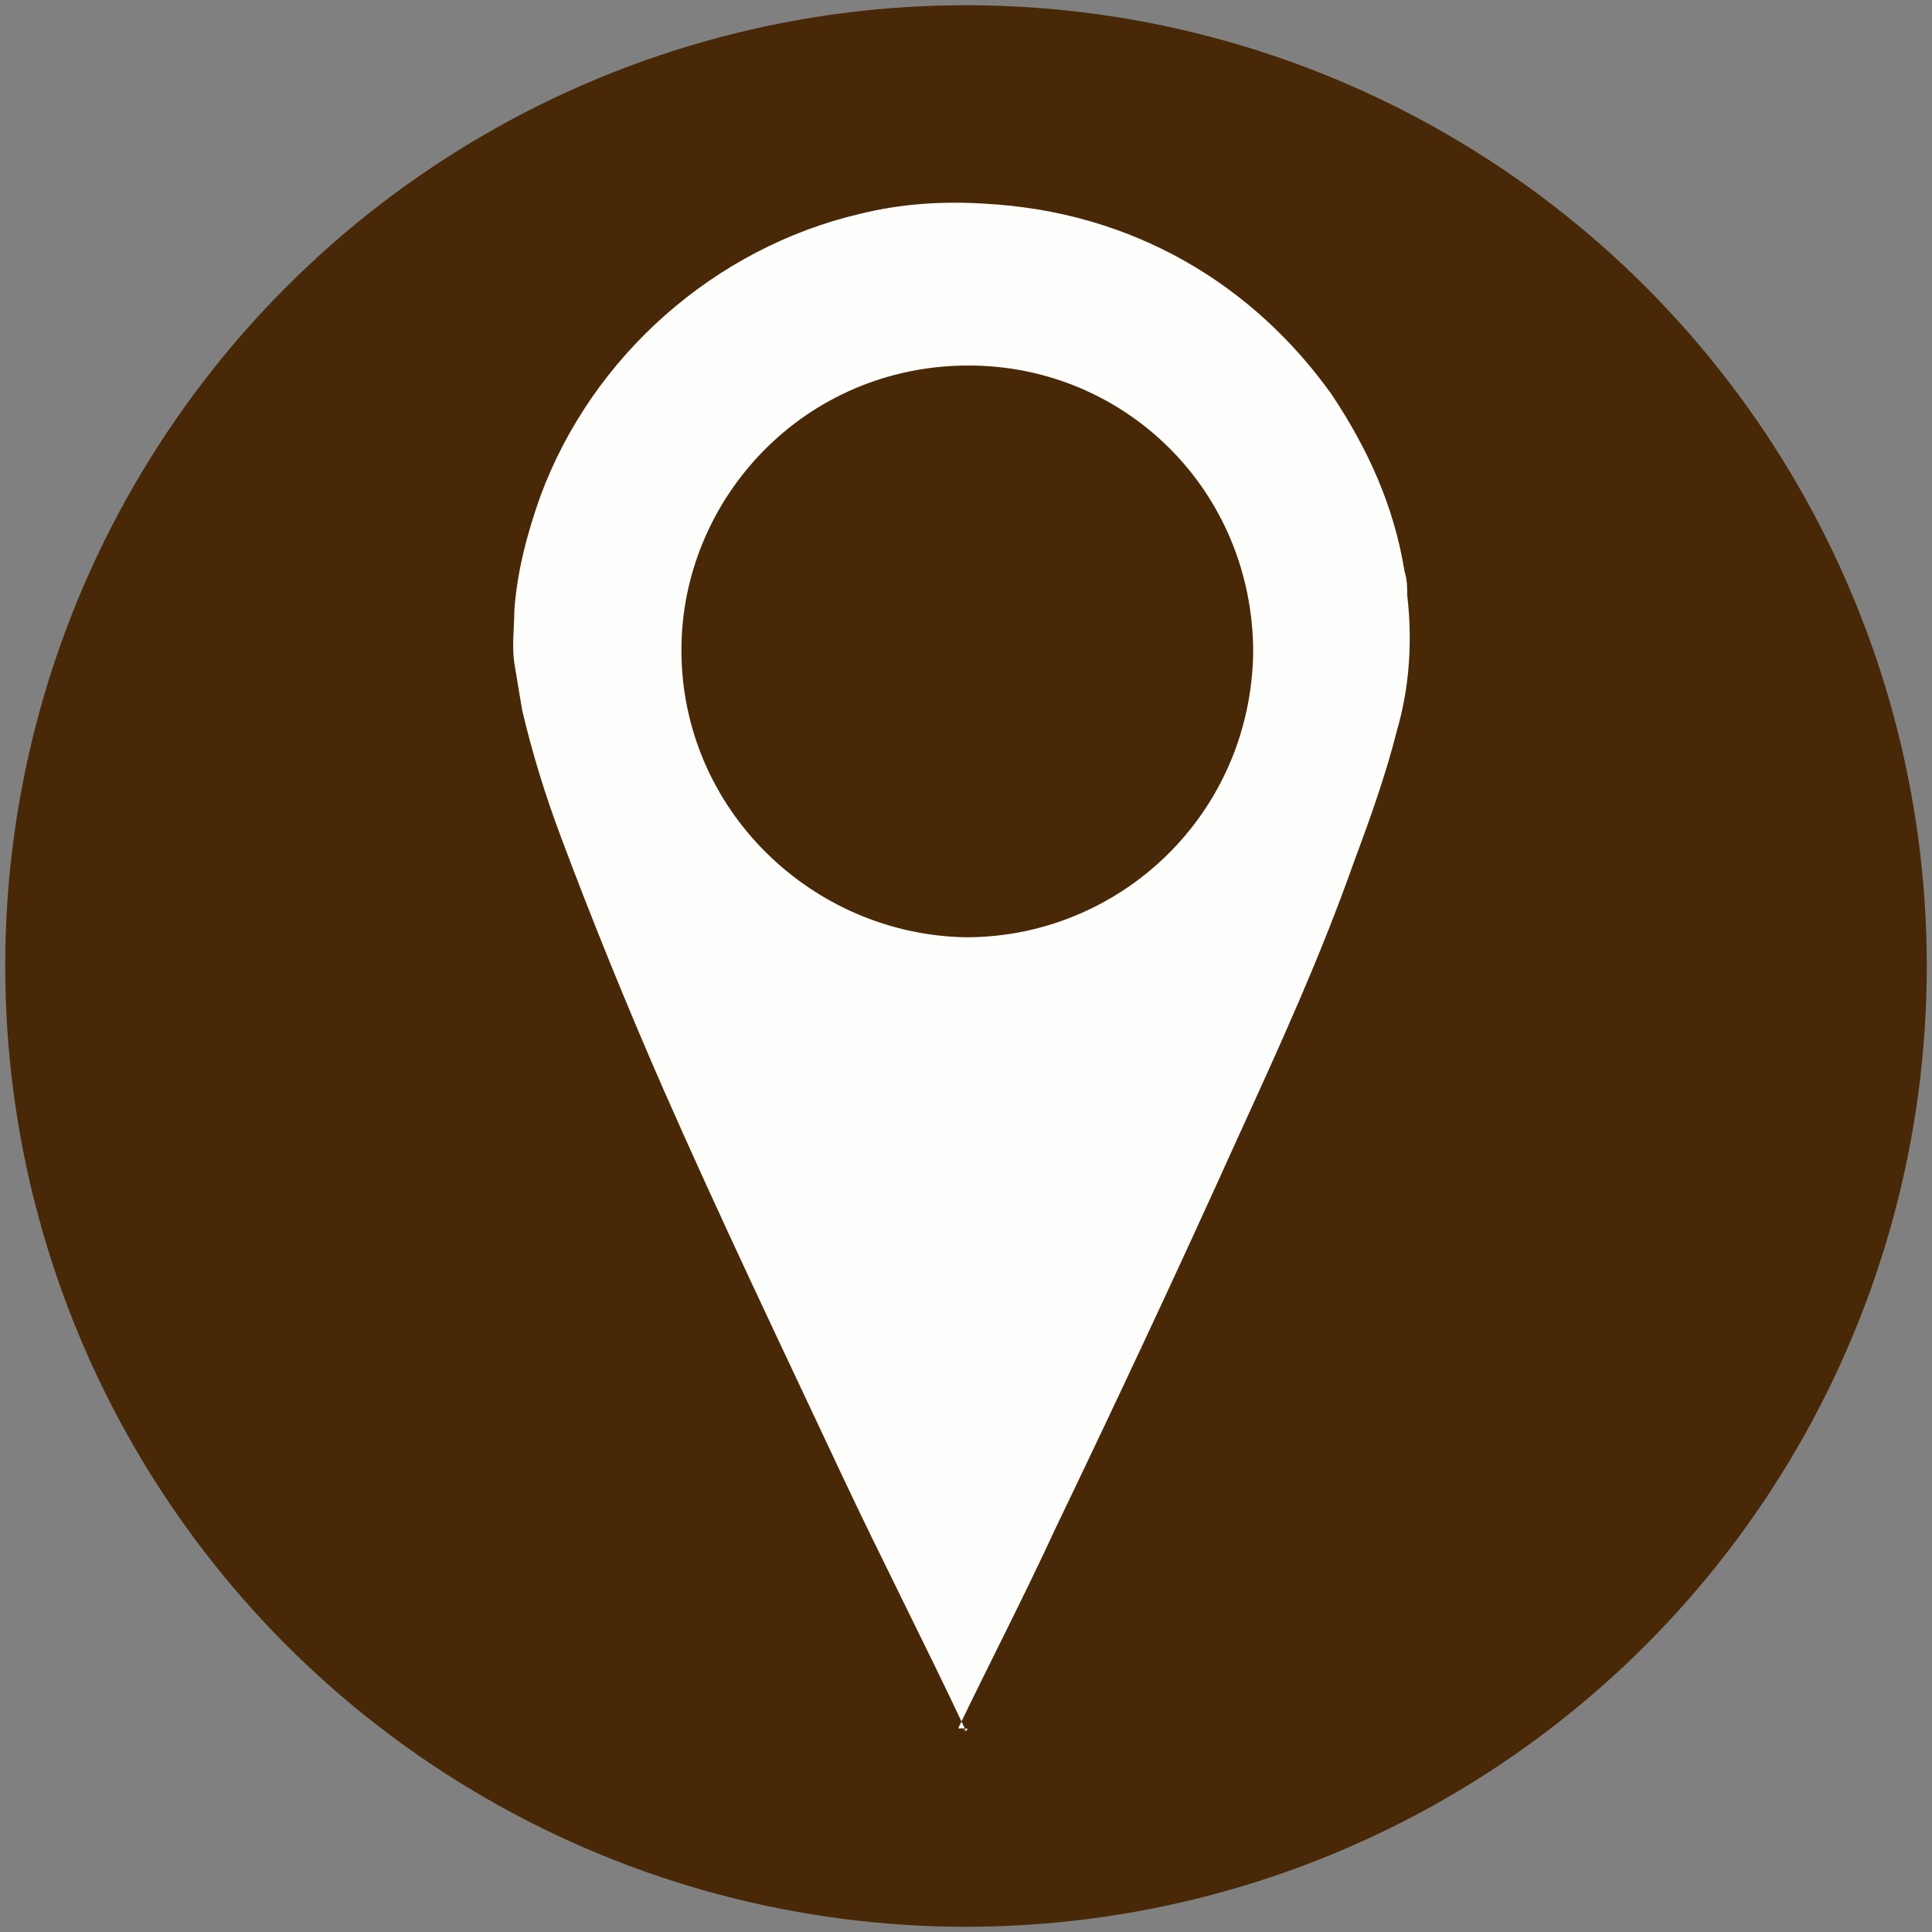
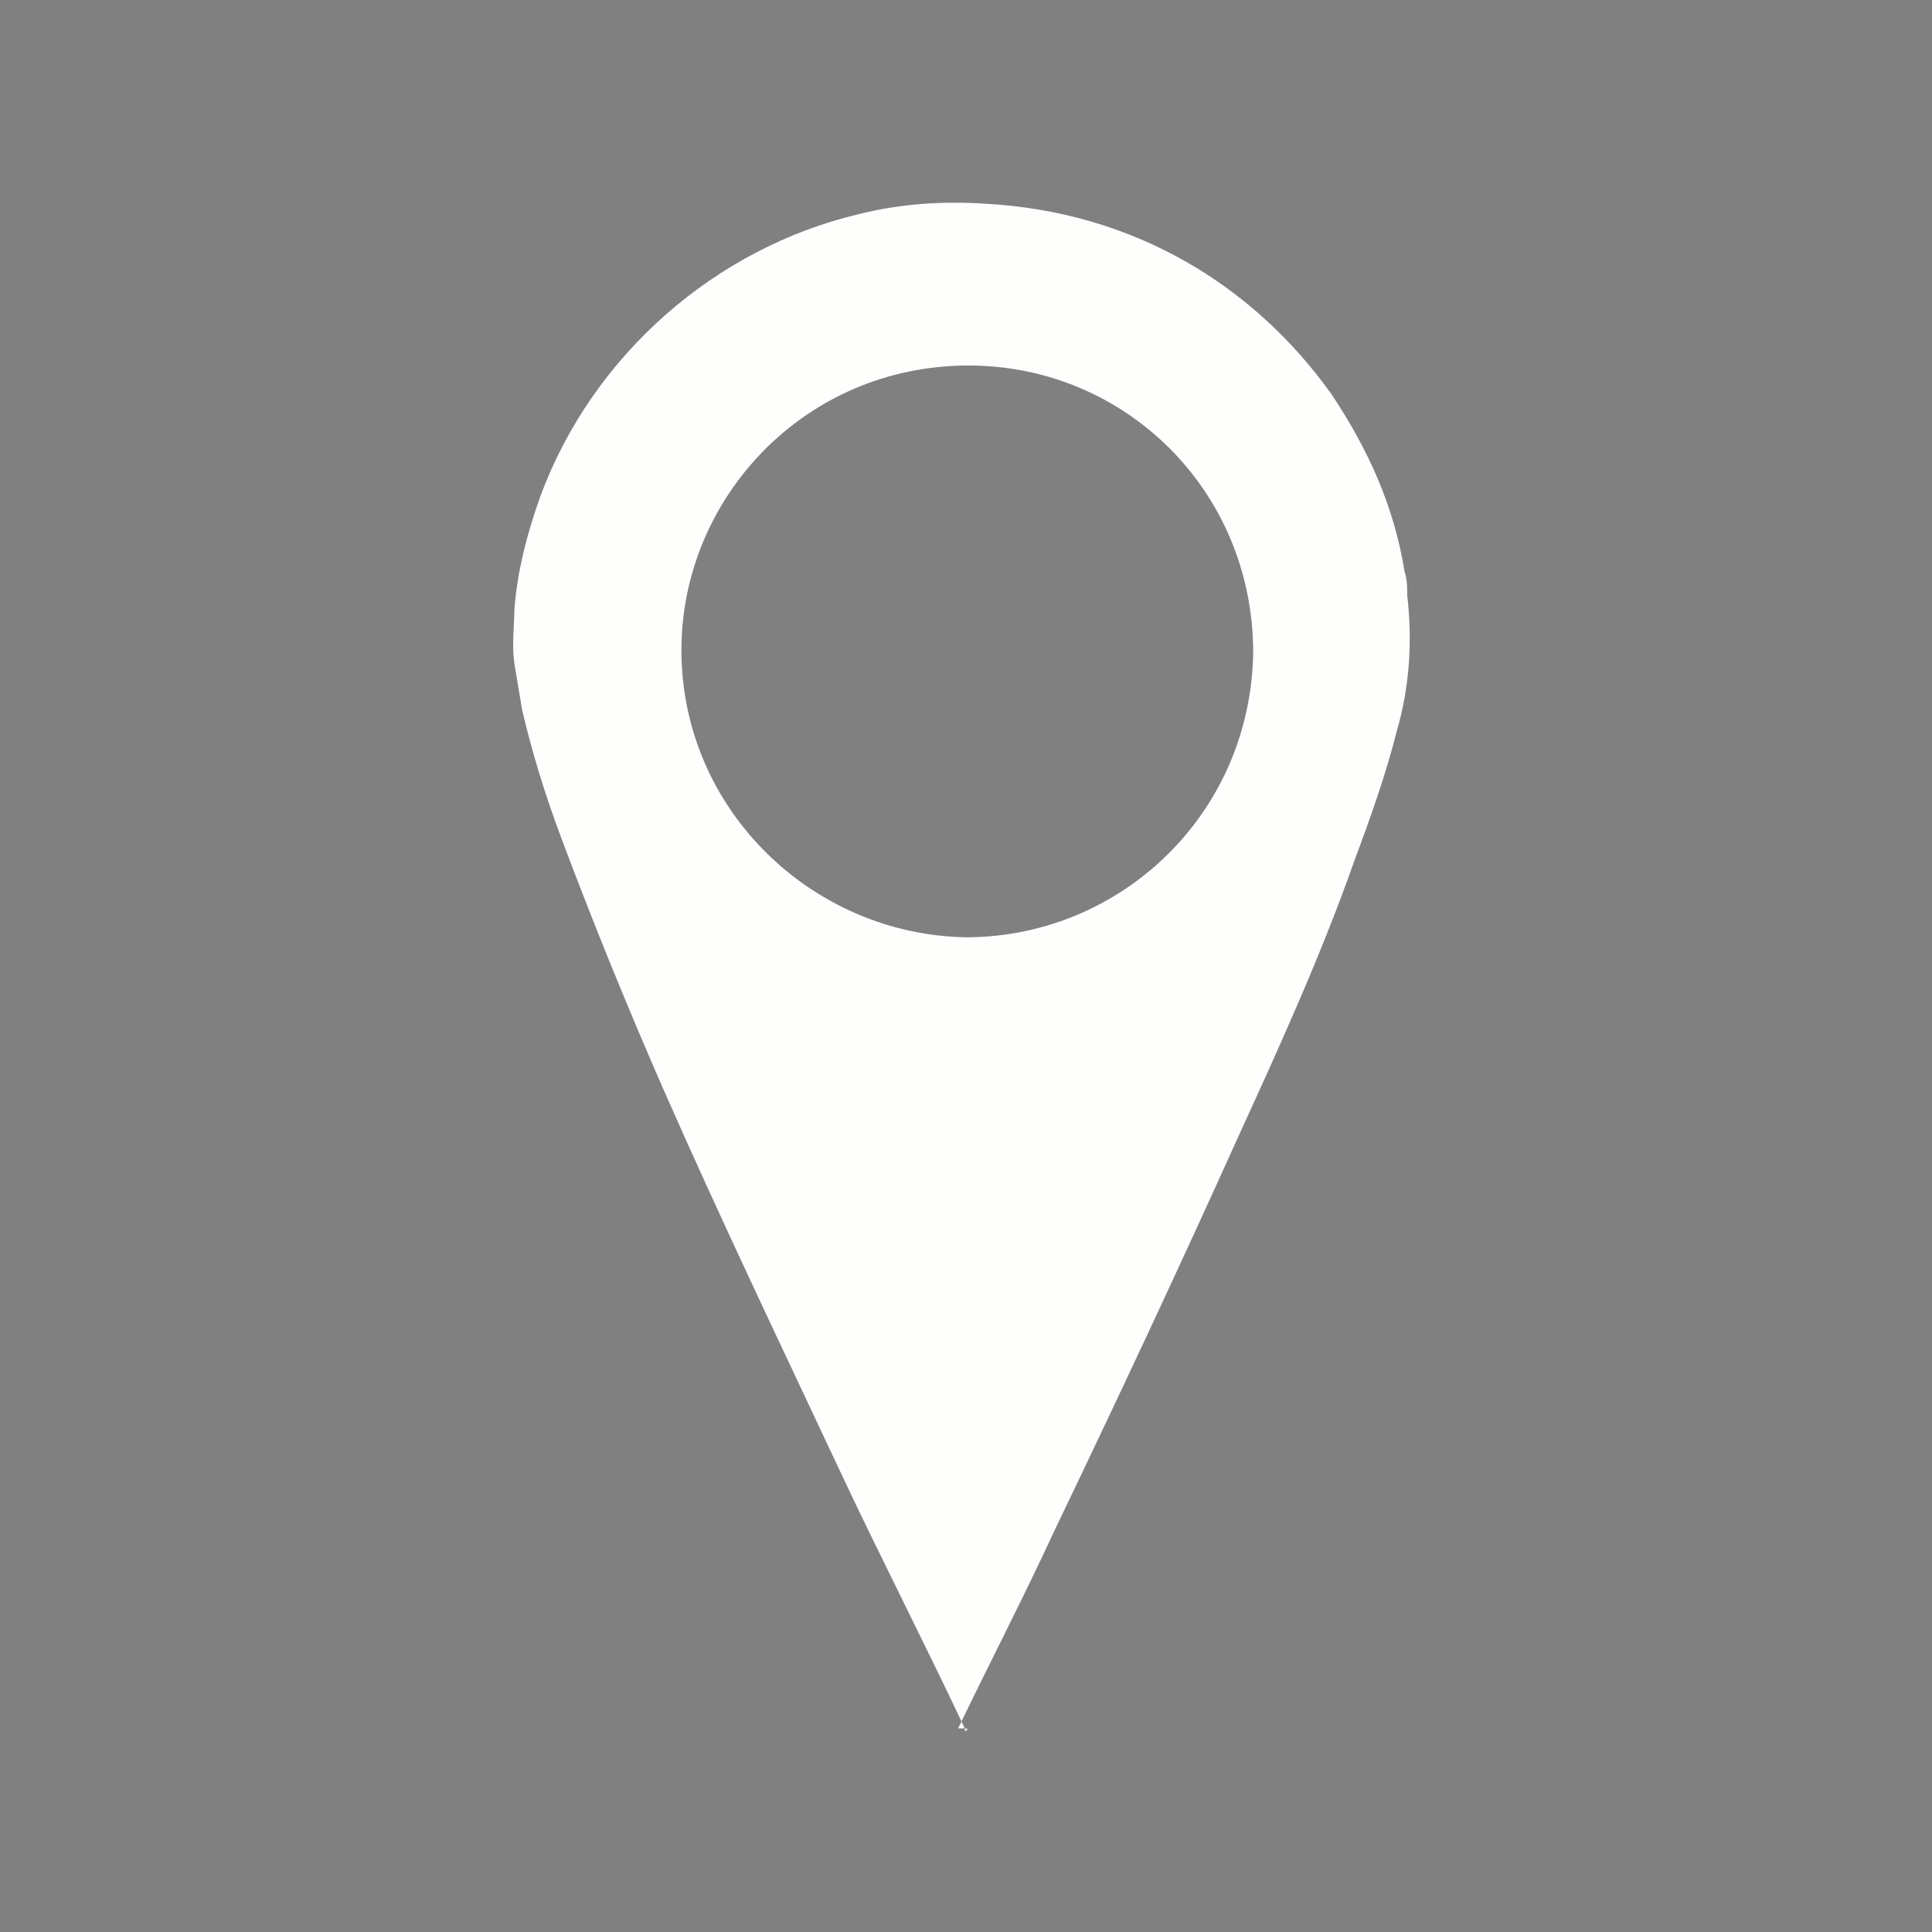
<svg xmlns="http://www.w3.org/2000/svg" version="1.1" id="Capa_1" x="0px" y="0px" viewBox="0 0 74 74" style="enable-background:new 0 0 74 74;" xml:space="preserve">
  <rect x="0" y="0" width="74" height="74" fill="#808080" stroke="none" />
  <style type="text/css">
	.st0{fill:#482806;}
	.st1{fill:#FEFEFC;}
</style>
  <g>
    <g>
      <g>
-         <circle class="st0" cx="37" cy="37" r="36.8" />
-       </g>
+         </g>
    </g>
    <g>
      <path class="st1" d="M37,66.3C36.9,66.3,36.9,66.2,37,66.3c-1.6-3.4-3.3-6.7-4.8-9.9c-2.3-4.9-4.6-9.7-6.8-14.7    c-1.4-3.2-2.7-6.4-3.9-9.6c-0.6-1.6-1.1-3.2-1.5-4.9c-0.1-0.6-0.2-1.2-0.3-1.8c-0.1-0.7,0-1.4,0-2c0.1-1.5,0.5-3,1-4.4    c2-5.4,6.7-9.5,12.2-10.8c1.6-0.4,3.2-0.5,4.8-0.4C43.4,8.1,48,10.9,51,15.1c1.4,2.1,2.4,4.3,2.8,6.8c0.1,0.3,0.1,0.6,0.1,0.9    c0.2,1.7,0.1,3.5-0.4,5.2c-0.4,1.6-1,3.3-1.6,4.9c-1.3,3.7-2.9,7.2-4.5,10.7c-2.3,5.1-4.6,10-7,15c-1.2,2.6-2.5,5.1-3.7,7.6    C37.1,66.2,37.1,66.2,37,66.3z M48,25c0-6.2-4.9-11-10.9-11c-6.3,0-11,5.1-11,10.9c0,6.1,5,10.9,10.9,11    C42.9,35.9,47.9,31.2,48,25z" />
    </g>
  </g>
</svg>